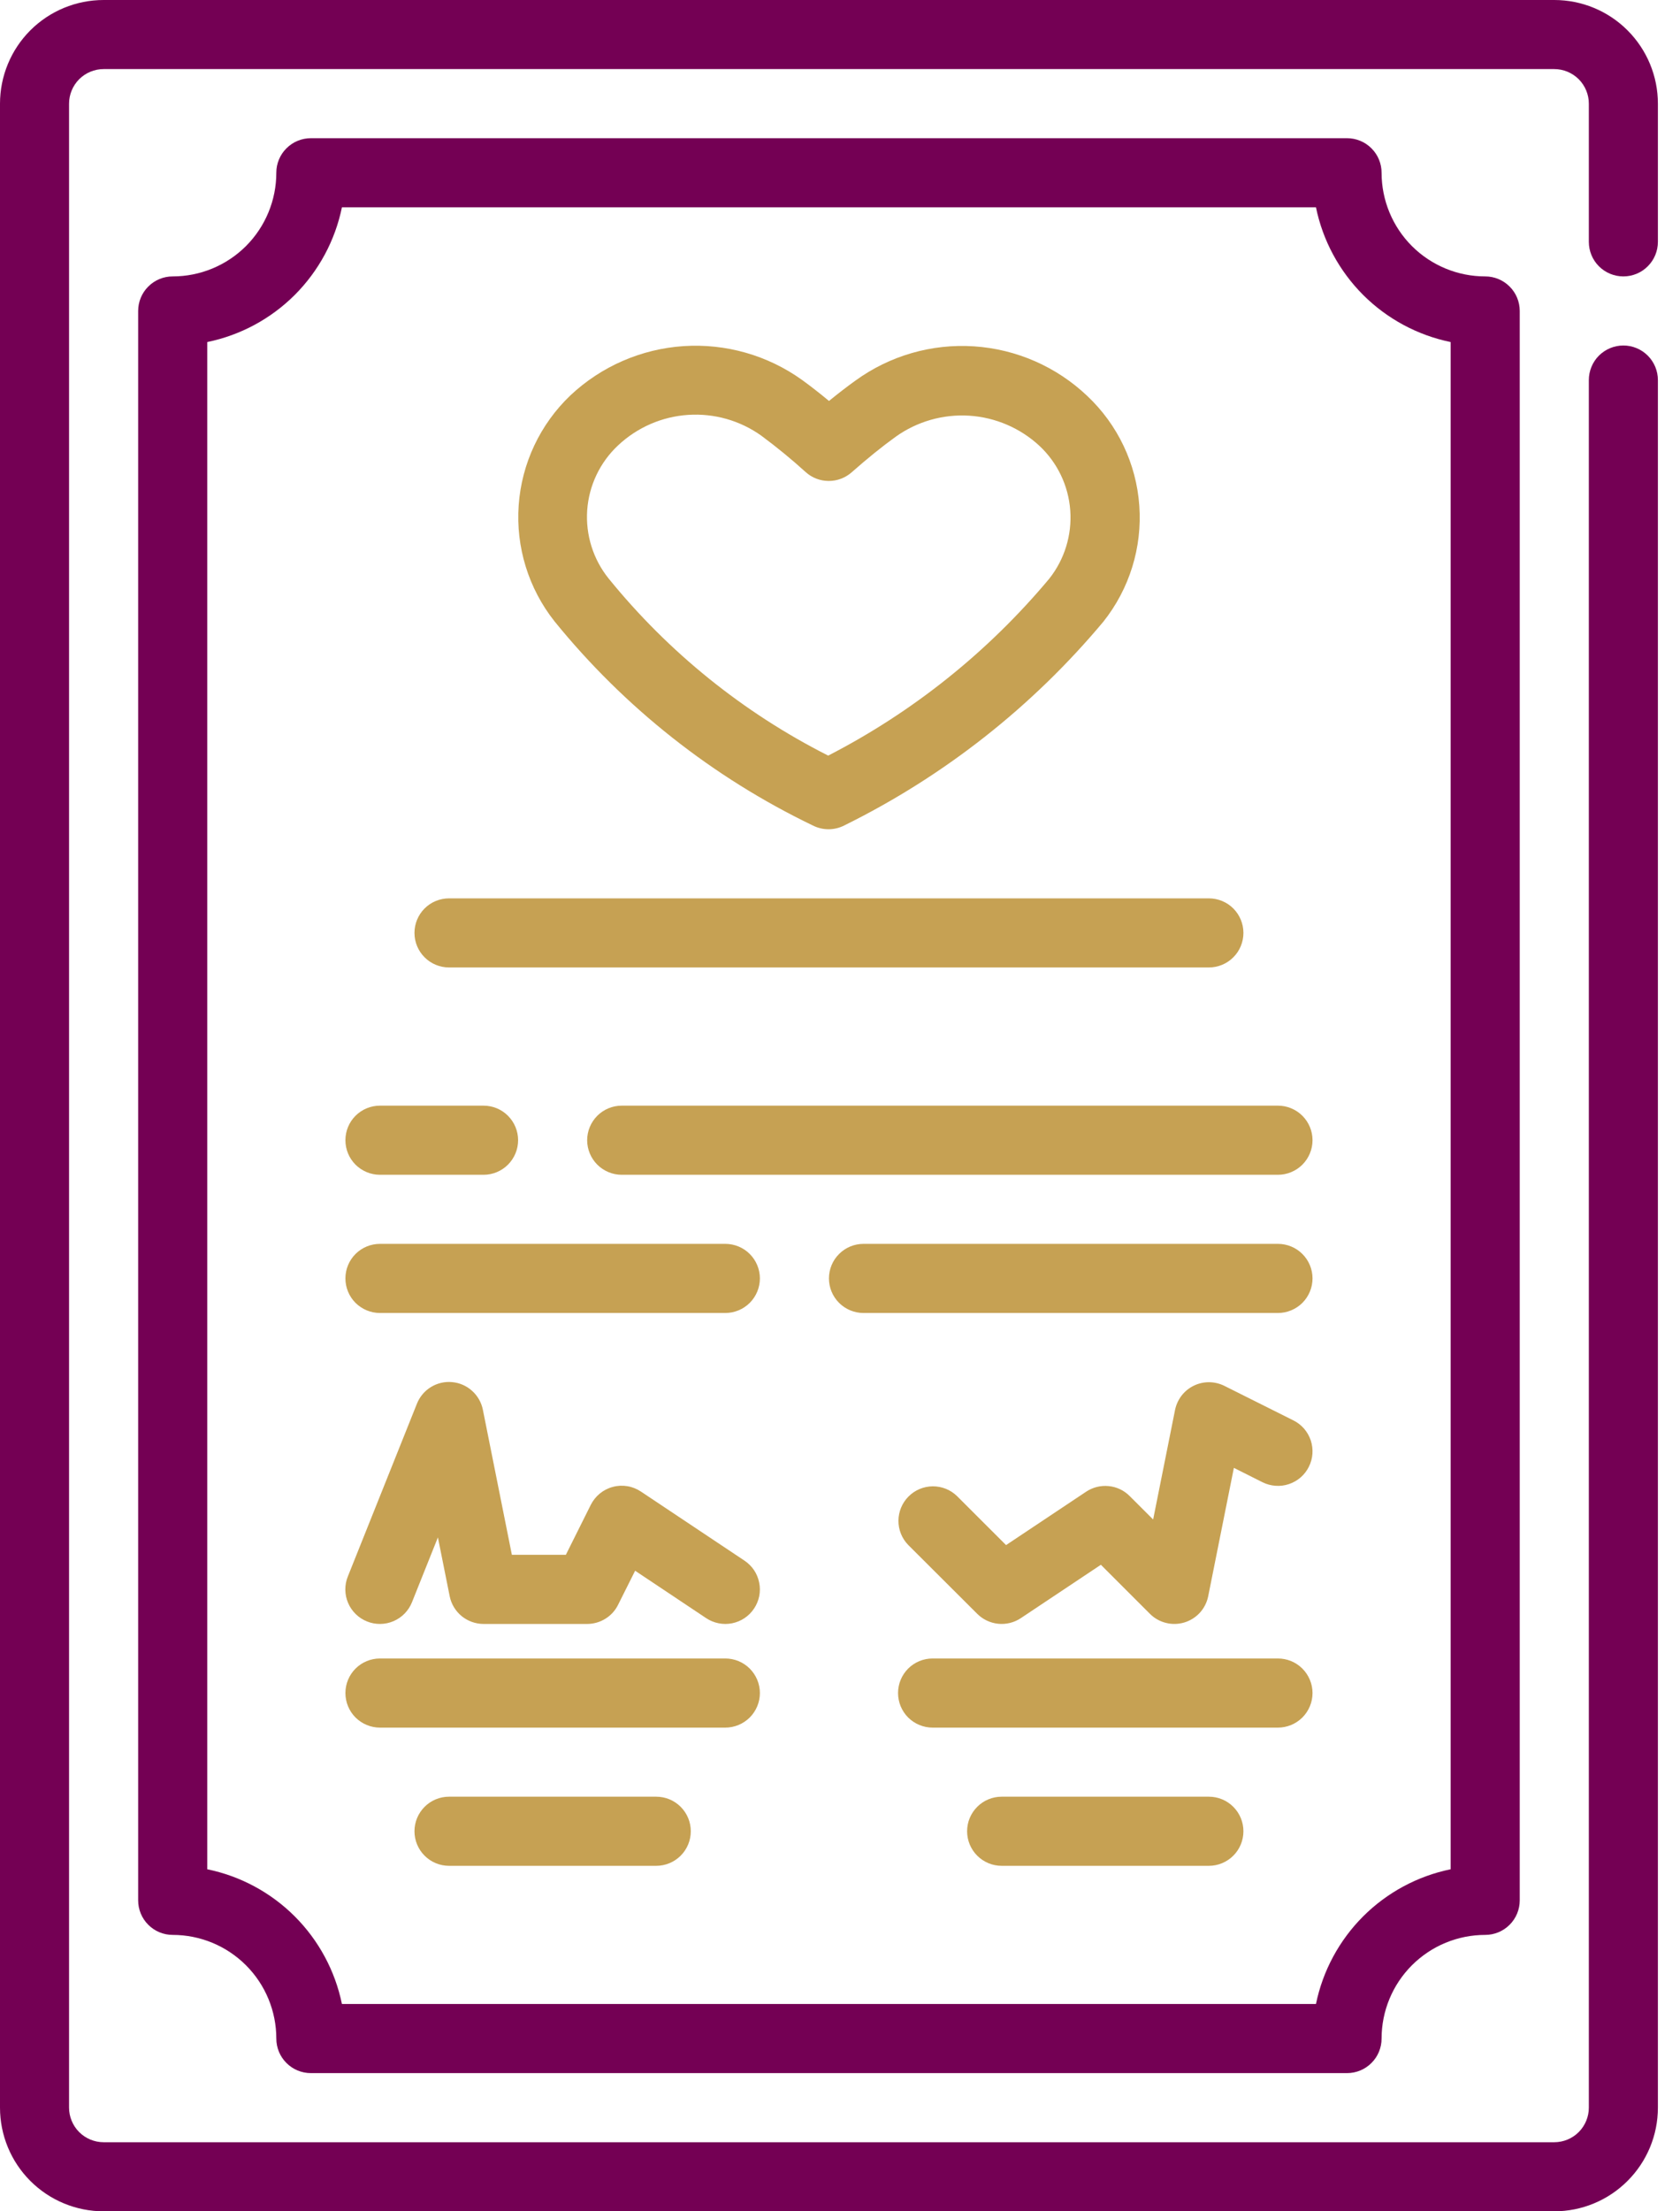
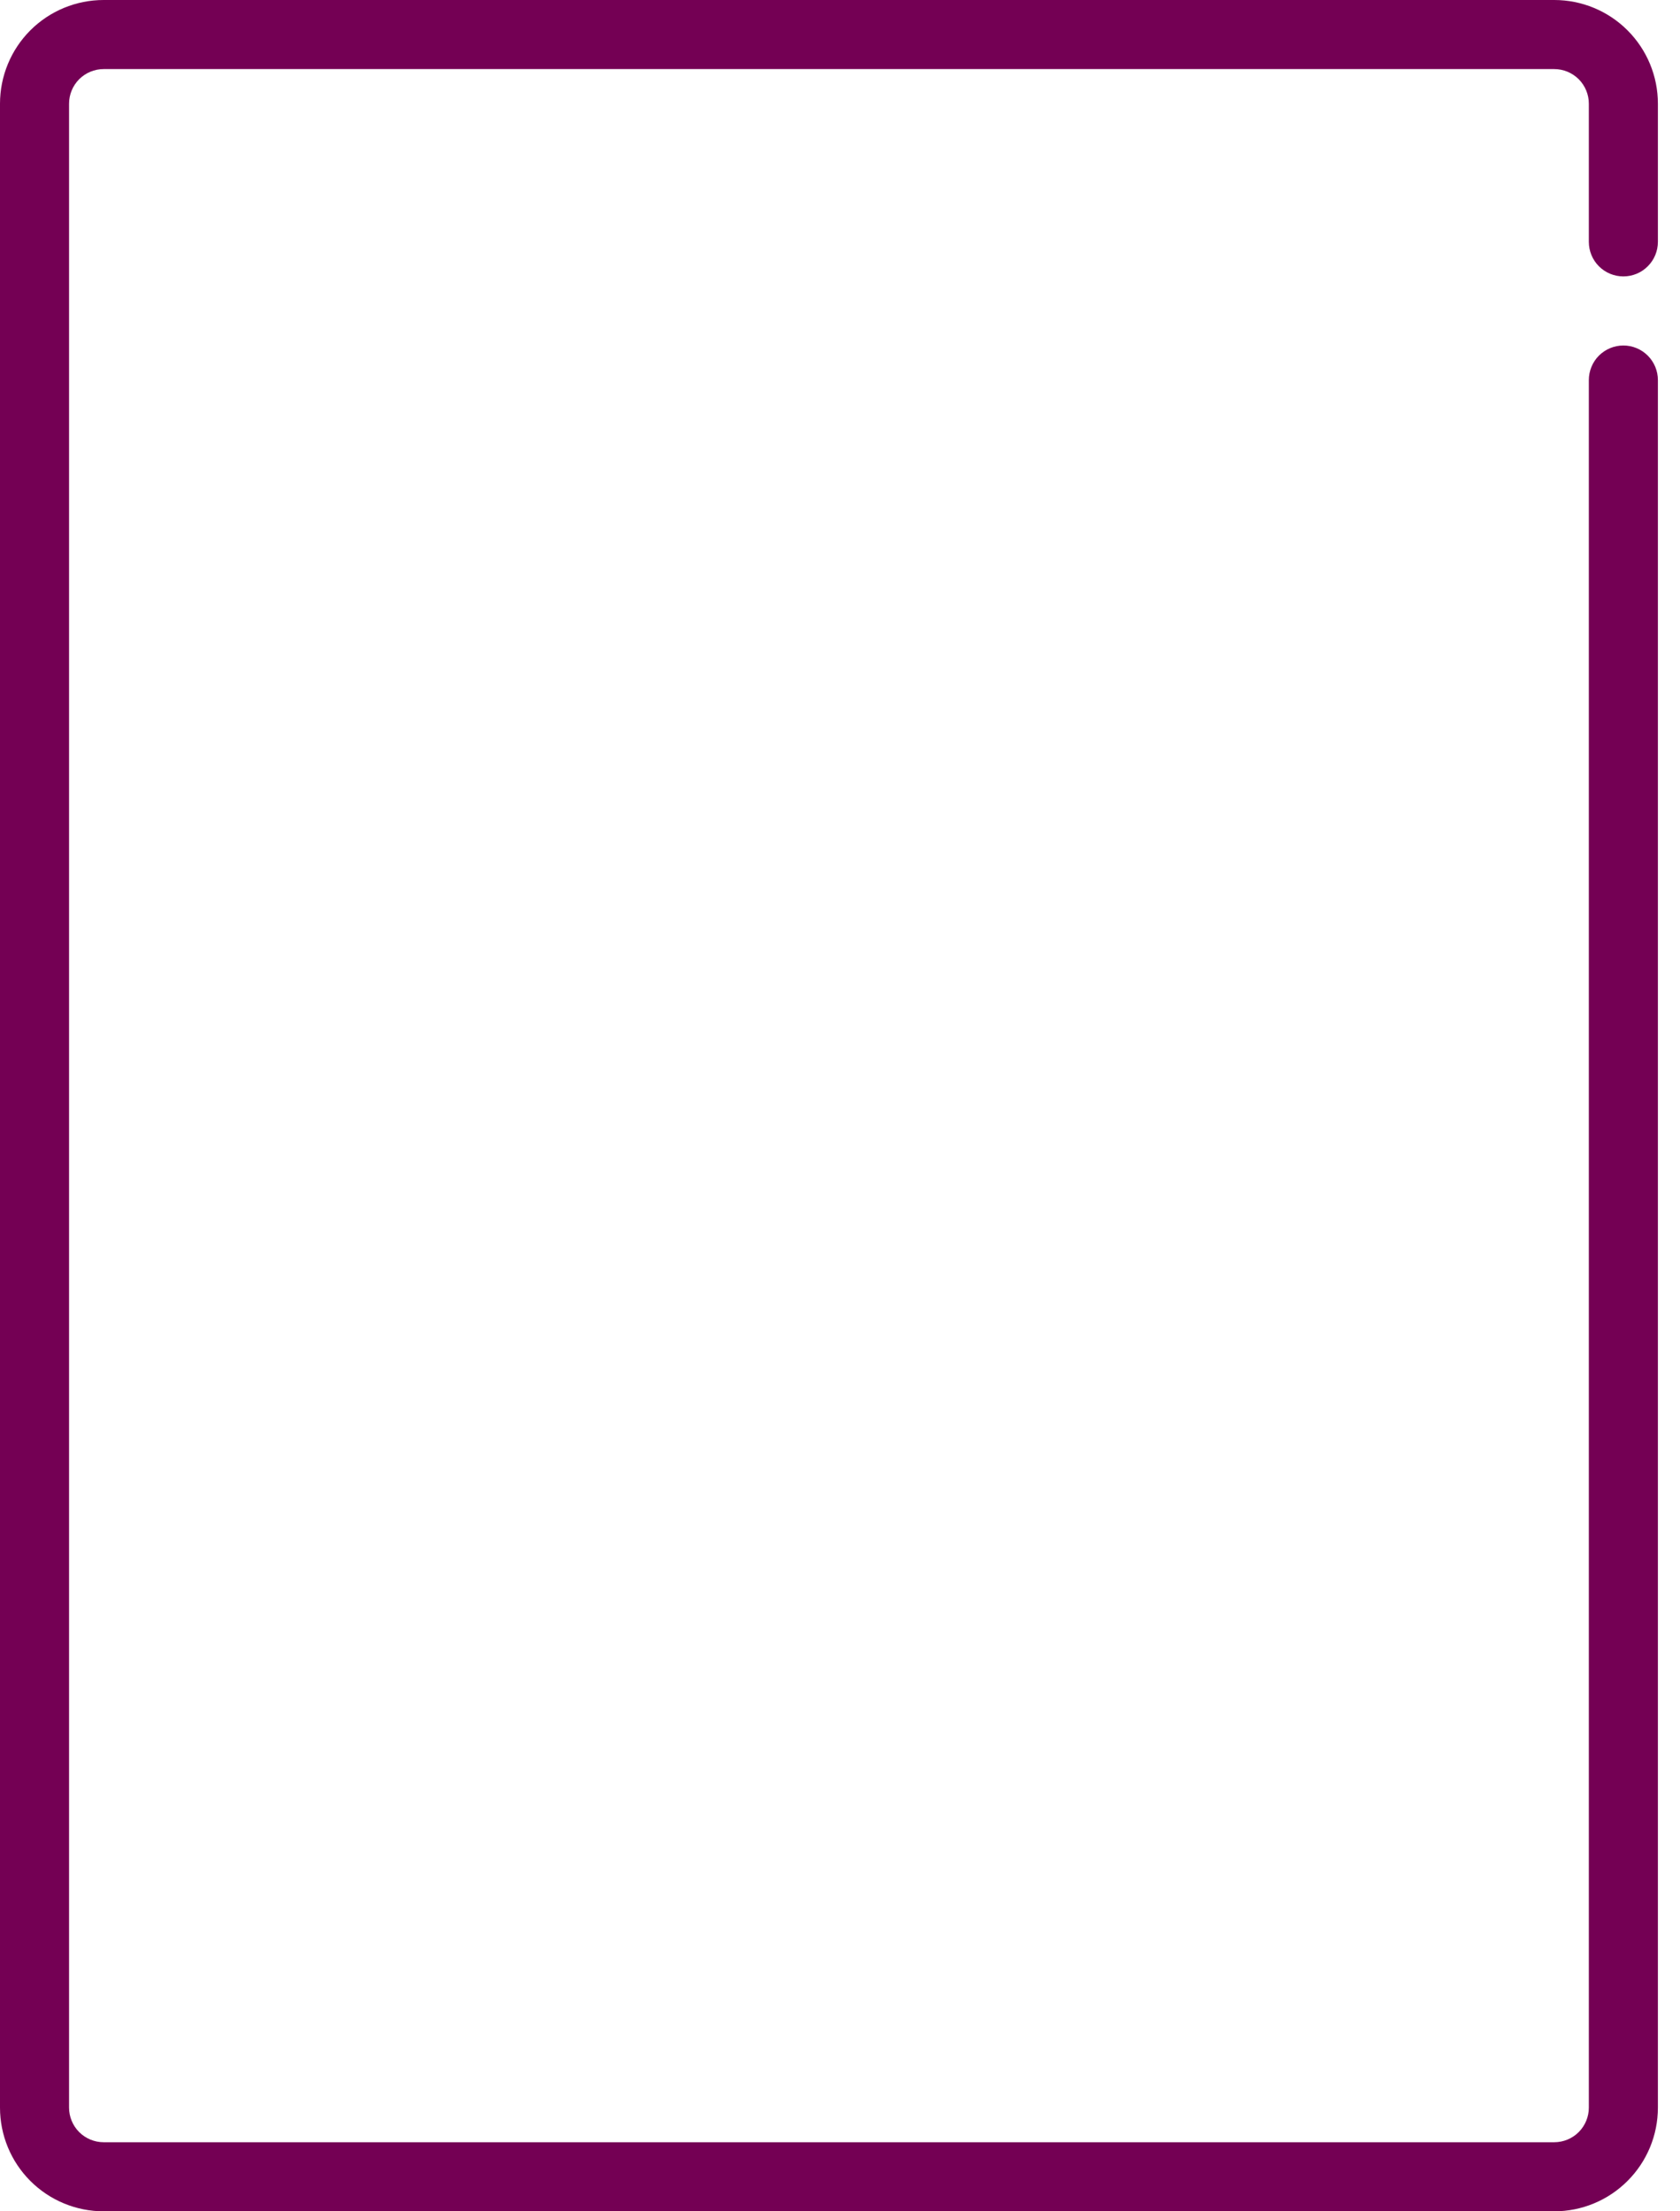
<svg xmlns="http://www.w3.org/2000/svg" width="38" height="50" viewBox="0 0 38 50" fill="none">
  <path d="M36.719 6.25C36.926 6.25 37.125 6.168 37.271 6.021C37.418 5.875 37.5 5.676 37.5 5.469V2.344C37.5 1.722 37.253 1.126 36.813 0.686C36.374 0.247 35.778 0 35.156 0L2.344 0C1.722 0 1.126 0.247 0.686 0.686C0.247 1.126 0 1.722 0 2.344V47.656C0 48.278 0.247 48.874 0.686 49.313C1.126 49.753 1.722 50 2.344 50H35.156C35.778 50 36.374 49.753 36.813 49.313C37.253 48.874 37.5 48.278 37.5 47.656V8.594C37.5 8.387 37.418 8.188 37.271 8.041C37.125 7.895 36.926 7.812 36.719 7.812C36.512 7.812 36.313 7.895 36.166 8.041C36.02 8.188 35.938 8.387 35.938 8.594V47.656C35.938 47.863 35.855 48.062 35.709 48.209C35.562 48.355 35.363 48.438 35.156 48.438H2.344C2.137 48.438 1.938 48.355 1.791 48.209C1.645 48.062 1.562 47.863 1.562 47.656V2.344C1.562 2.137 1.645 1.938 1.791 1.791C1.938 1.645 2.137 1.562 2.344 1.562H35.156C35.363 1.562 35.562 1.645 35.709 1.791C35.855 1.938 35.938 2.137 35.938 2.344V5.469C35.938 5.676 36.02 5.875 36.166 6.021C36.313 6.168 36.512 6.25 36.719 6.25Z" fill="#740054" />
-   <path d="M31.25 3.906C31.25 3.699 31.168 3.5 31.021 3.354C30.875 3.207 30.676 3.125 30.469 3.125H7.031C6.824 3.125 6.625 3.207 6.479 3.354C6.332 3.5 6.25 3.699 6.25 3.906C6.25 4.528 6.003 5.124 5.564 5.564C5.124 6.003 4.528 6.25 3.906 6.25C3.699 6.25 3.5 6.332 3.354 6.479C3.207 6.625 3.125 6.824 3.125 7.031V42.969C3.125 43.176 3.207 43.375 3.354 43.521C3.5 43.668 3.699 43.75 3.906 43.75C4.528 43.75 5.124 43.997 5.564 44.437C6.003 44.876 6.25 45.472 6.25 46.094C6.25 46.301 6.332 46.5 6.479 46.646C6.625 46.793 6.824 46.875 7.031 46.875H30.469C30.676 46.875 30.875 46.793 31.021 46.646C31.168 46.5 31.25 46.301 31.25 46.094C31.25 45.472 31.497 44.876 31.936 44.437C32.376 43.997 32.972 43.75 33.594 43.75C33.801 43.75 34 43.668 34.146 43.521C34.293 43.375 34.375 43.176 34.375 42.969V7.031C34.375 6.824 34.293 6.625 34.146 6.479C34 6.332 33.801 6.25 33.594 6.25C32.972 6.25 32.376 6.003 31.936 5.564C31.497 5.124 31.25 4.528 31.25 3.906ZM32.812 42.266C32.062 42.42 31.374 42.791 30.832 43.332C30.291 43.874 29.92 44.562 29.766 45.312H7.734C7.58 44.562 7.209 43.874 6.668 43.332C6.126 42.791 5.438 42.42 4.688 42.266V7.734C5.438 7.58 6.126 7.209 6.668 6.668C7.209 6.126 7.58 5.438 7.734 4.688H29.766C29.92 5.438 30.291 6.126 30.832 6.668C31.374 7.209 32.062 7.58 32.812 7.734V42.266Z" fill="#740054" />
-   <path d="M18.387 18.666C18.498 18.722 18.622 18.751 18.747 18.75C18.872 18.749 18.995 18.718 19.105 18.66C21.354 17.549 23.347 15.982 24.956 14.058C25.547 13.316 25.838 12.379 25.77 11.433C25.703 10.487 25.282 9.601 24.591 8.951C23.894 8.29 22.988 7.894 22.03 7.831C21.072 7.768 20.123 8.043 19.346 8.608C19.152 8.747 18.956 8.899 18.751 9.066C18.541 8.892 18.34 8.734 18.142 8.591C17.364 8.033 16.416 7.763 15.461 7.826C14.505 7.89 13.602 8.283 12.904 8.938C12.217 9.592 11.799 10.479 11.732 11.425C11.665 12.371 11.955 13.308 12.545 14.052C14.128 16.002 16.123 17.577 18.387 18.666ZM13.984 10.067C14.416 9.663 14.974 9.42 15.564 9.381C16.155 9.342 16.74 9.508 17.221 9.852C17.569 10.11 17.904 10.384 18.224 10.675C18.366 10.803 18.55 10.874 18.742 10.875C18.933 10.876 19.118 10.807 19.262 10.681C19.623 10.363 19.949 10.099 20.26 9.875C20.743 9.53 21.33 9.362 21.922 9.399C22.514 9.437 23.075 9.677 23.51 10.08C23.918 10.461 24.167 10.982 24.208 11.539C24.249 12.095 24.08 12.647 23.733 13.085C22.35 14.739 20.65 16.099 18.733 17.085C16.816 16.116 15.125 14.753 13.77 13.085C13.417 12.649 13.243 12.094 13.282 11.534C13.322 10.974 13.573 10.45 13.984 10.067ZM10.156 21.875H27.344C27.551 21.875 27.75 21.793 27.896 21.646C28.043 21.5 28.125 21.301 28.125 21.094C28.125 20.887 28.043 20.688 27.896 20.541C27.75 20.395 27.551 20.313 27.344 20.313H10.156C9.949 20.313 9.75 20.395 9.604 20.541C9.457 20.688 9.375 20.887 9.375 21.094C9.375 21.301 9.457 21.5 9.604 21.646C9.75 21.793 9.949 21.875 10.156 21.875ZM8.594 26.563H10.938C11.145 26.563 11.344 26.48 11.49 26.334C11.636 26.187 11.719 25.989 11.719 25.781C11.719 25.574 11.636 25.375 11.49 25.229C11.344 25.082 11.145 25 10.938 25H8.594C8.387 25 8.188 25.082 8.041 25.229C7.895 25.375 7.813 25.574 7.813 25.781C7.813 25.989 7.895 26.187 8.041 26.334C8.188 26.48 8.387 26.563 8.594 26.563ZM28.906 25H14.063C13.855 25 13.657 25.082 13.51 25.229C13.364 25.375 13.281 25.574 13.281 25.781C13.281 25.989 13.364 26.187 13.51 26.334C13.657 26.48 13.855 26.563 14.063 26.563H28.906C29.113 26.563 29.312 26.48 29.459 26.334C29.605 26.187 29.688 25.989 29.688 25.781C29.688 25.574 29.605 25.375 29.459 25.229C29.312 25.082 29.113 25 28.906 25ZM16.406 28.125H8.594C8.387 28.125 8.188 28.207 8.041 28.354C7.895 28.5 7.813 28.699 7.813 28.906C7.813 29.114 7.895 29.312 8.041 29.459C8.188 29.605 8.387 29.688 8.594 29.688H16.406C16.613 29.688 16.812 29.605 16.959 29.459C17.105 29.312 17.188 29.114 17.188 28.906C17.188 28.699 17.105 28.5 16.959 28.354C16.812 28.207 16.613 28.125 16.406 28.125ZM28.906 28.125H19.531C19.324 28.125 19.125 28.207 18.979 28.354C18.832 28.5 18.75 28.699 18.75 28.906C18.75 29.114 18.832 29.312 18.979 29.459C19.125 29.605 19.324 29.688 19.531 29.688H28.906C29.113 29.688 29.312 29.605 29.459 29.459C29.605 29.312 29.688 29.114 29.688 28.906C29.688 28.699 29.605 28.5 29.459 28.354C29.312 28.207 29.113 28.125 28.906 28.125ZM16.406 37.5H8.594C8.387 37.5 8.188 37.582 8.041 37.729C7.895 37.876 7.813 38.074 7.813 38.281C7.813 38.489 7.895 38.687 8.041 38.834C8.188 38.98 8.387 39.063 8.594 39.063H16.406C16.613 39.063 16.812 38.98 16.959 38.834C17.105 38.687 17.188 38.489 17.188 38.281C17.188 38.074 17.105 37.876 16.959 37.729C16.812 37.582 16.613 37.5 16.406 37.5ZM28.906 37.5H21.094C20.887 37.5 20.688 37.582 20.541 37.729C20.395 37.876 20.313 38.074 20.313 38.281C20.313 38.489 20.395 38.687 20.541 38.834C20.688 38.98 20.887 39.063 21.094 39.063H28.906C29.113 39.063 29.312 38.98 29.459 38.834C29.605 38.687 29.688 38.489 29.688 38.281C29.688 38.074 29.605 37.876 29.459 37.729C29.312 37.582 29.113 37.5 28.906 37.5ZM27.344 40.625H22.656C22.449 40.625 22.25 40.707 22.104 40.854C21.957 41.001 21.875 41.199 21.875 41.406C21.875 41.614 21.957 41.812 22.104 41.959C22.25 42.105 22.449 42.188 22.656 42.188H27.344C27.551 42.188 27.75 42.105 27.896 41.959C28.043 41.812 28.125 41.614 28.125 41.406C28.125 41.199 28.043 41.001 27.896 40.854C27.75 40.707 27.551 40.625 27.344 40.625ZM14.844 40.625H10.156C9.949 40.625 9.75 40.707 9.604 40.854C9.457 41.001 9.375 41.199 9.375 41.406C9.375 41.614 9.457 41.812 9.604 41.959C9.75 42.105 9.949 42.188 10.156 42.188H14.844C15.051 42.188 15.25 42.105 15.396 41.959C15.543 41.812 15.625 41.614 15.625 41.406C15.625 41.199 15.543 41.001 15.396 40.854C15.25 40.707 15.051 40.625 14.844 40.625ZM8.303 36.663C8.399 36.702 8.5 36.72 8.603 36.719C8.706 36.718 8.807 36.696 8.901 36.656C8.996 36.615 9.081 36.557 9.153 36.483C9.224 36.41 9.281 36.323 9.319 36.227L9.905 34.762L10.171 36.09C10.206 36.267 10.302 36.427 10.442 36.542C10.582 36.656 10.757 36.719 10.938 36.719H13.281C13.427 36.719 13.569 36.678 13.692 36.602C13.816 36.526 13.916 36.417 13.98 36.287L14.366 35.516L15.973 36.588C16.058 36.645 16.154 36.684 16.255 36.704C16.355 36.724 16.459 36.724 16.559 36.704C16.66 36.684 16.756 36.644 16.841 36.587C16.926 36.53 16.999 36.457 17.056 36.371C17.113 36.286 17.153 36.19 17.173 36.09C17.193 35.989 17.193 35.885 17.172 35.785C17.152 35.684 17.113 35.588 17.056 35.503C16.999 35.418 16.925 35.345 16.84 35.288L14.496 33.725C14.404 33.664 14.3 33.622 14.19 33.604C14.081 33.586 13.969 33.591 13.862 33.62C13.755 33.648 13.655 33.699 13.569 33.769C13.483 33.839 13.413 33.927 13.363 34.026L12.799 35.156H11.578L10.922 31.875C10.889 31.71 10.803 31.56 10.678 31.448C10.553 31.335 10.395 31.266 10.227 31.251C10.06 31.235 9.892 31.274 9.748 31.362C9.604 31.45 9.493 31.582 9.431 31.738L7.868 35.645C7.829 35.74 7.81 35.842 7.811 35.945C7.812 36.048 7.833 36.15 7.874 36.245C7.914 36.339 7.973 36.425 8.047 36.497C8.12 36.569 8.208 36.625 8.303 36.663ZM22.104 36.49C22.232 36.618 22.4 36.697 22.579 36.715C22.759 36.733 22.94 36.688 23.09 36.588L24.901 35.381L26.01 36.49C26.11 36.59 26.235 36.661 26.372 36.695C26.509 36.73 26.652 36.726 26.788 36.686C26.923 36.645 27.044 36.569 27.14 36.465C27.235 36.36 27.3 36.232 27.328 36.094L27.909 33.19L28.557 33.515C28.649 33.561 28.749 33.588 28.851 33.595C28.954 33.603 29.056 33.59 29.154 33.557C29.251 33.525 29.341 33.473 29.419 33.406C29.496 33.339 29.56 33.257 29.605 33.165C29.651 33.073 29.679 32.973 29.686 32.871C29.693 32.768 29.68 32.666 29.648 32.568C29.615 32.471 29.564 32.381 29.497 32.303C29.429 32.226 29.347 32.162 29.256 32.117L27.693 31.335C27.585 31.282 27.467 31.254 27.347 31.253C27.227 31.253 27.108 31.28 27 31.333C26.892 31.386 26.798 31.463 26.725 31.558C26.652 31.654 26.602 31.764 26.578 31.882L26.083 34.357L25.552 33.827C25.425 33.699 25.257 33.619 25.077 33.602C24.897 33.584 24.717 33.629 24.567 33.729L22.756 34.936L21.646 33.827C21.499 33.684 21.302 33.606 21.097 33.607C20.892 33.609 20.696 33.691 20.551 33.836C20.406 33.981 20.324 34.177 20.322 34.382C20.32 34.587 20.399 34.784 20.541 34.931L22.104 36.49Z" fill="#C6A153" />
</svg>